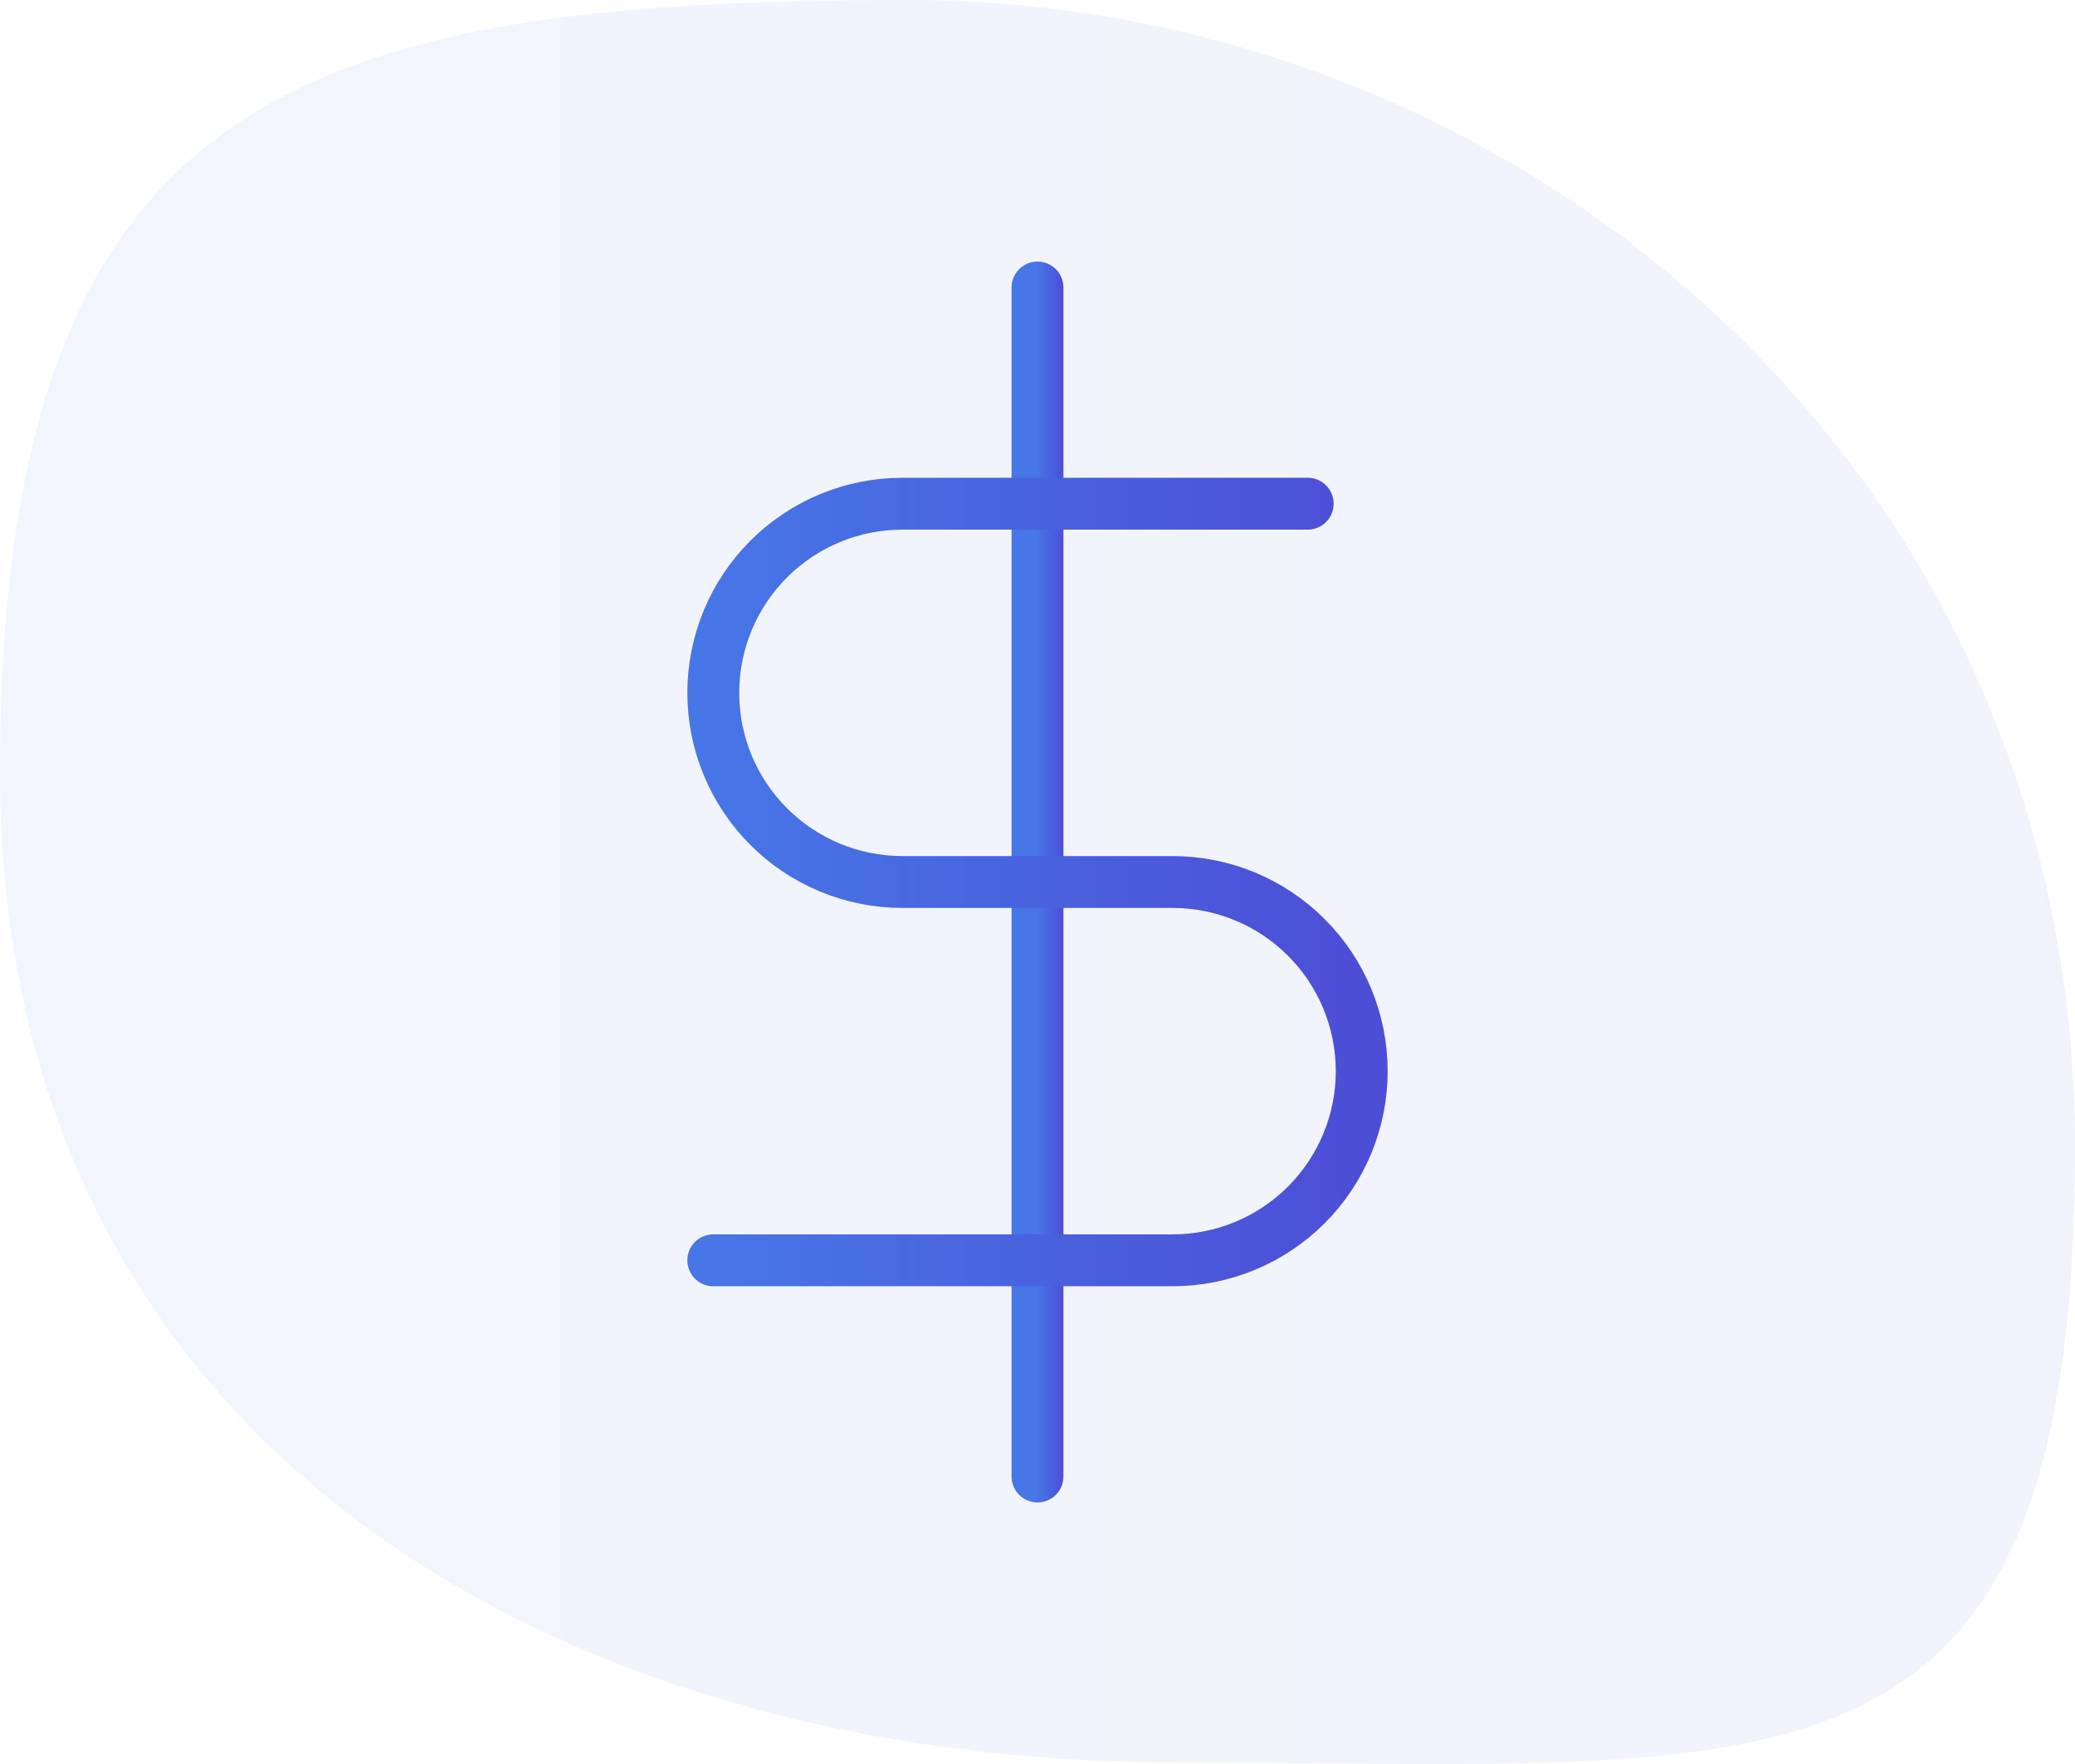
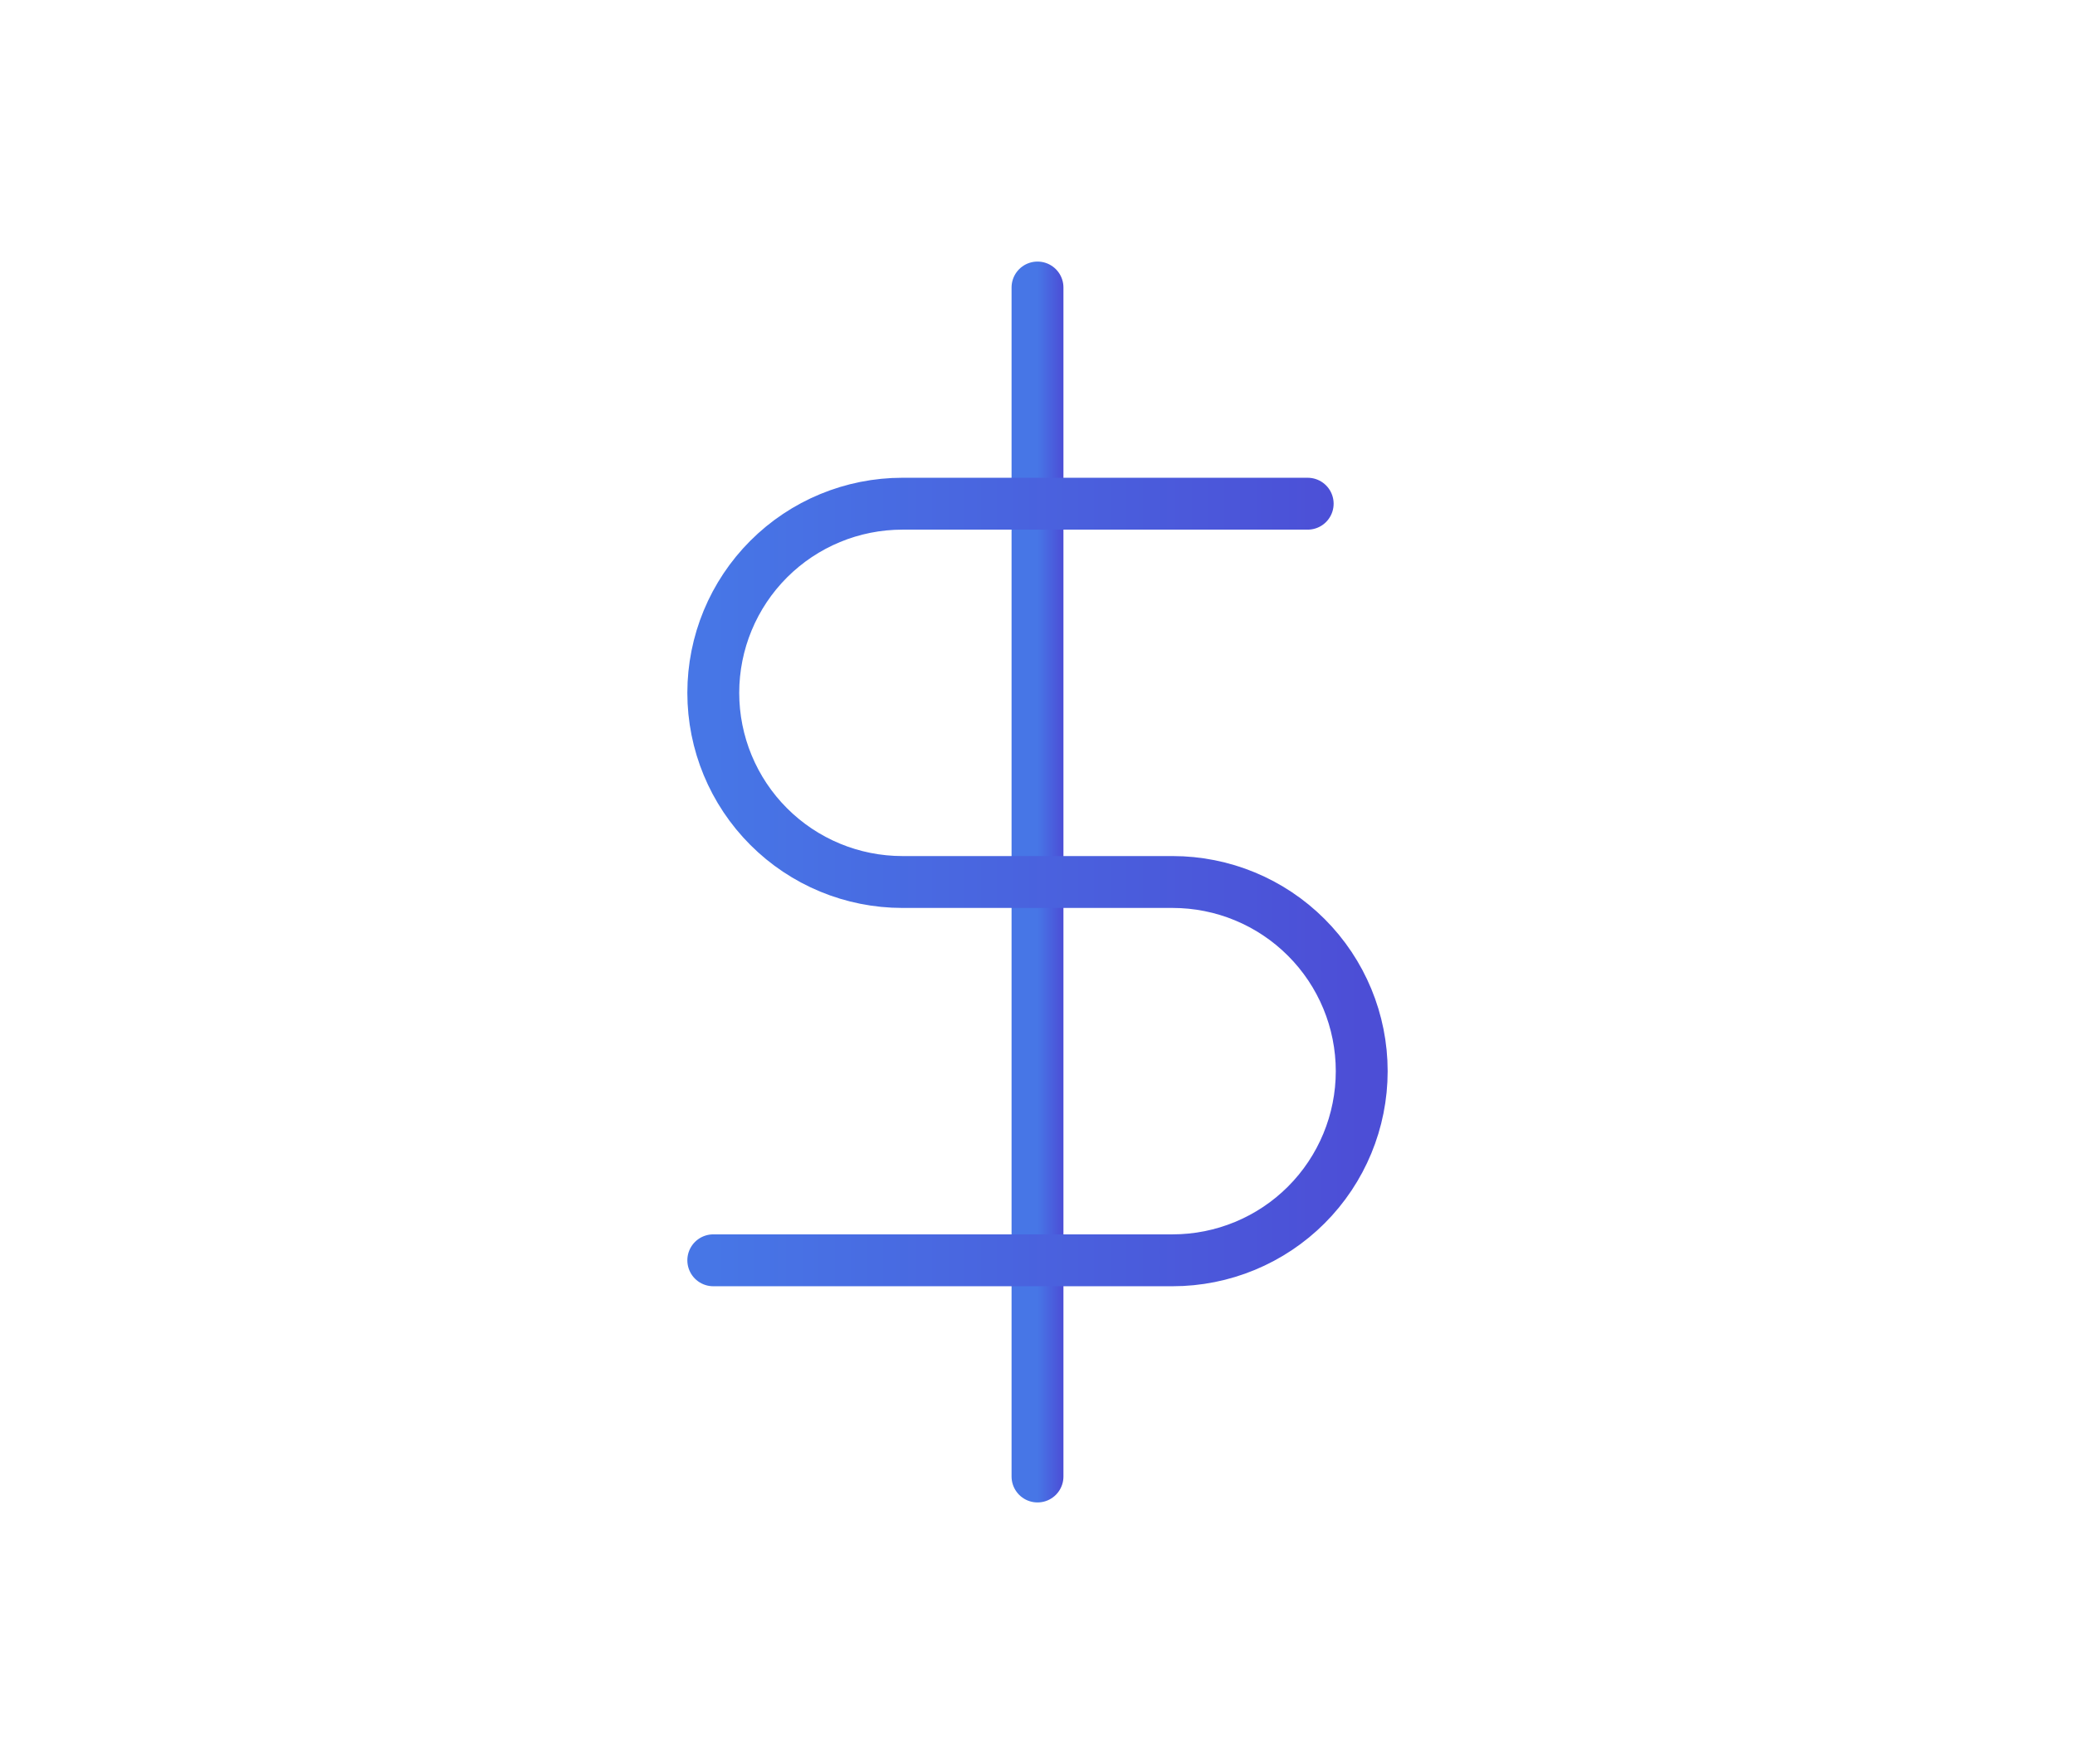
<svg xmlns="http://www.w3.org/2000/svg" width="80" height="68" viewBox="0 0 80 68" fill="none">
-   <path opacity="0.07" d="M80 44.209C80 70.343 68.87 67.942 45.326 67.942C21.782 67.942 0 55.917 0 29.783C0 3.649 11.473 0 35.017 0C58.561 0 80 18.075 80 44.209Z" fill="url(#paint0_linear_35_40)" />
  <path d="M40 11.083V56.917" stroke="url(#paint1_linear_35_40)" stroke-width="2" stroke-linecap="round" stroke-linejoin="round" />
  <path d="M50.417 19.417H34.792C32.858 19.417 31.003 20.185 29.636 21.552C28.268 22.92 27.5 24.774 27.5 26.708C27.5 28.642 28.268 30.497 29.636 31.864C31.003 33.232 32.858 34 34.792 34H45.208C47.142 34 48.997 34.768 50.364 36.136C51.732 37.503 52.5 39.358 52.5 41.292C52.5 43.225 51.732 45.08 50.364 46.448C48.997 47.815 47.142 48.583 45.208 48.583H27.5" stroke="url(#paint2_linear_35_40)" stroke-width="2" stroke-linecap="round" stroke-linejoin="round" />
  <defs>
    <linearGradient id="paint0_linear_35_40" x1="0" y1="34" x2="80" y2="34" gradientUnits="userSpaceOnUse">
      <stop stop-color="#4776E6" />
      <stop offset="1" stop-color="#4C4ED6" />
    </linearGradient>
    <linearGradient id="paint1_linear_35_40" x1="40" y1="34" x2="41" y2="34" gradientUnits="userSpaceOnUse">
      <stop stop-color="#4776E6" />
      <stop offset="1" stop-color="#4C4ED6" />
    </linearGradient>
    <linearGradient id="paint2_linear_35_40" x1="27.5" y1="34" x2="52.5" y2="34" gradientUnits="userSpaceOnUse">
      <stop stop-color="#4776E6" />
      <stop offset="1" stop-color="#4C4ED6" />
    </linearGradient>
  </defs>
</svg>